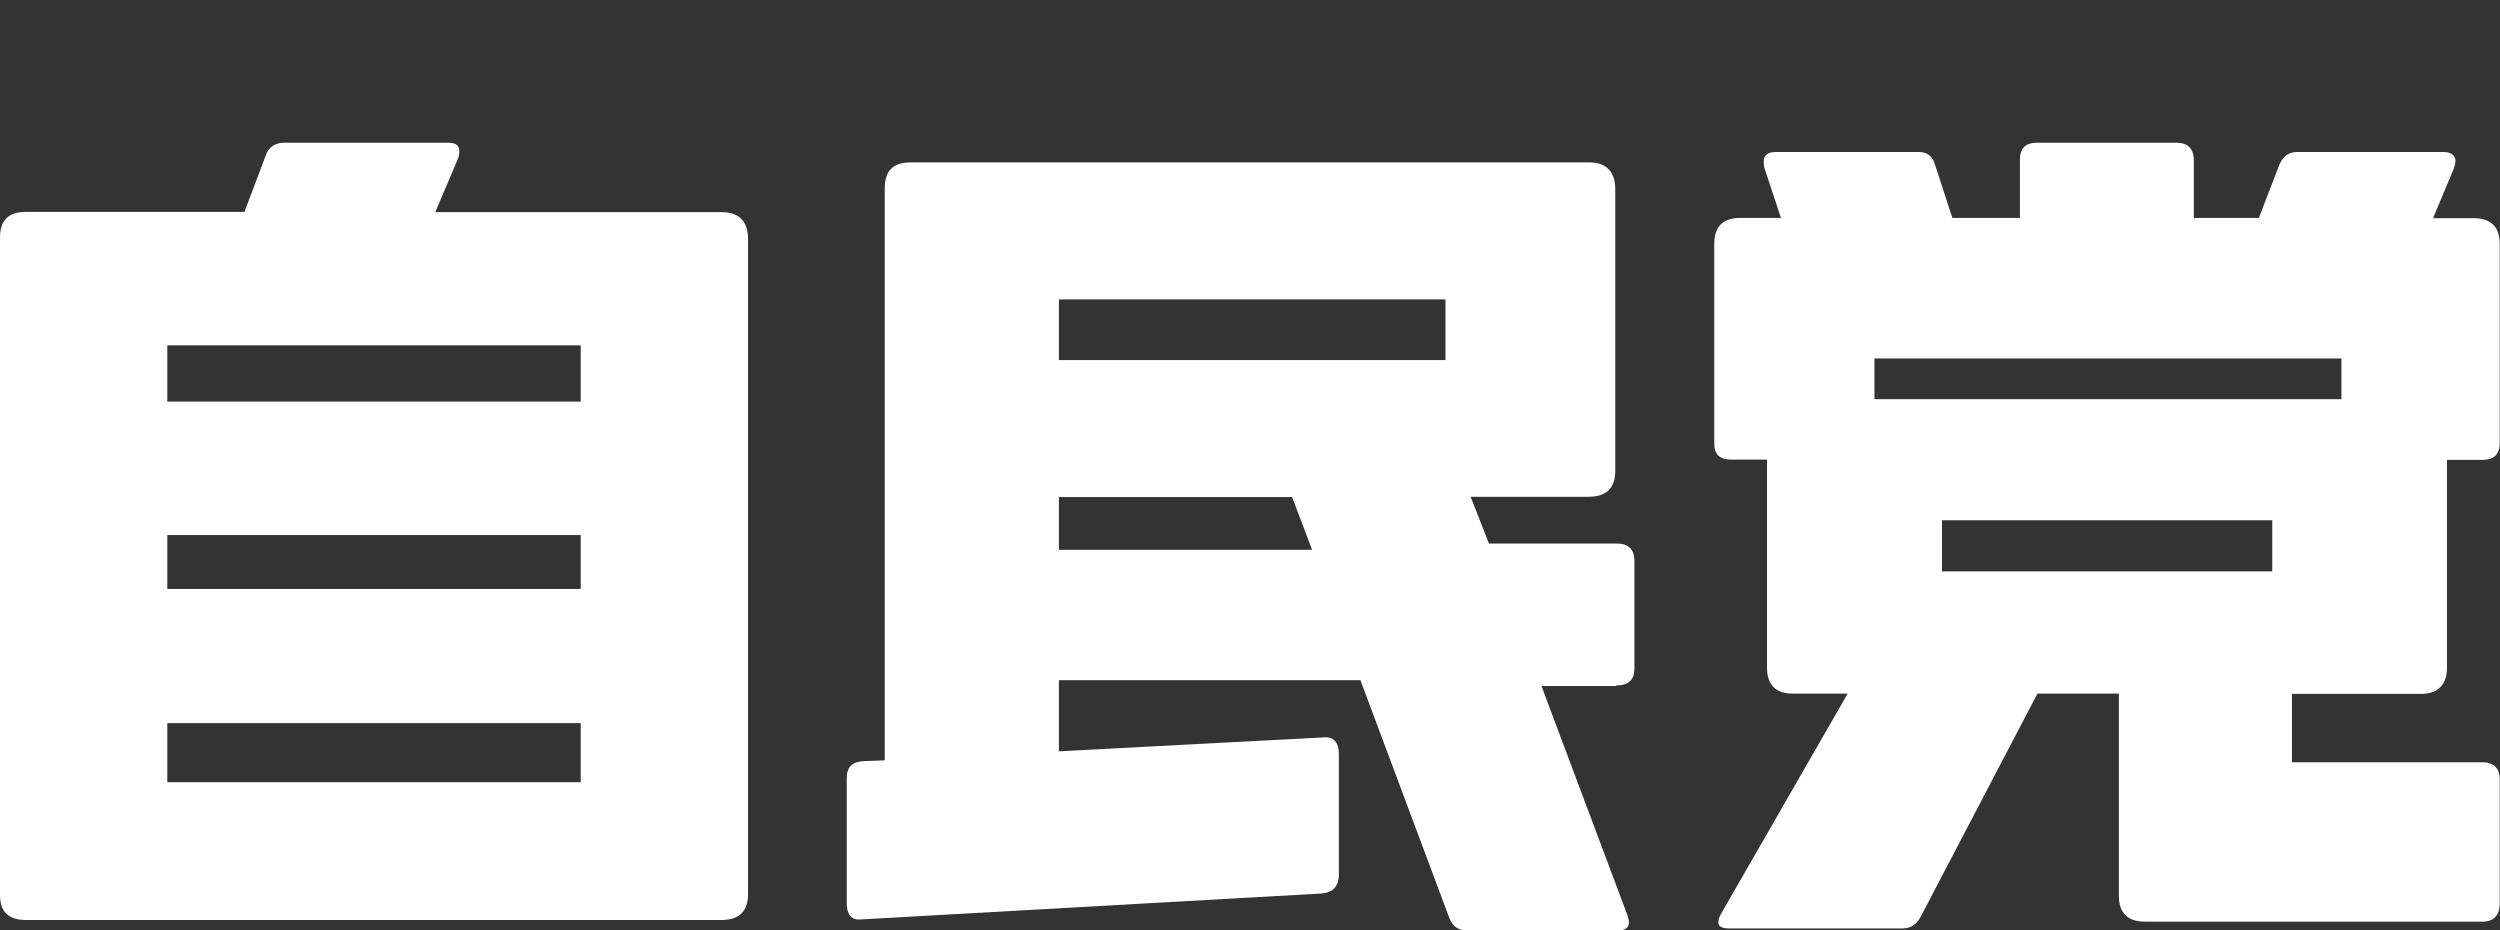
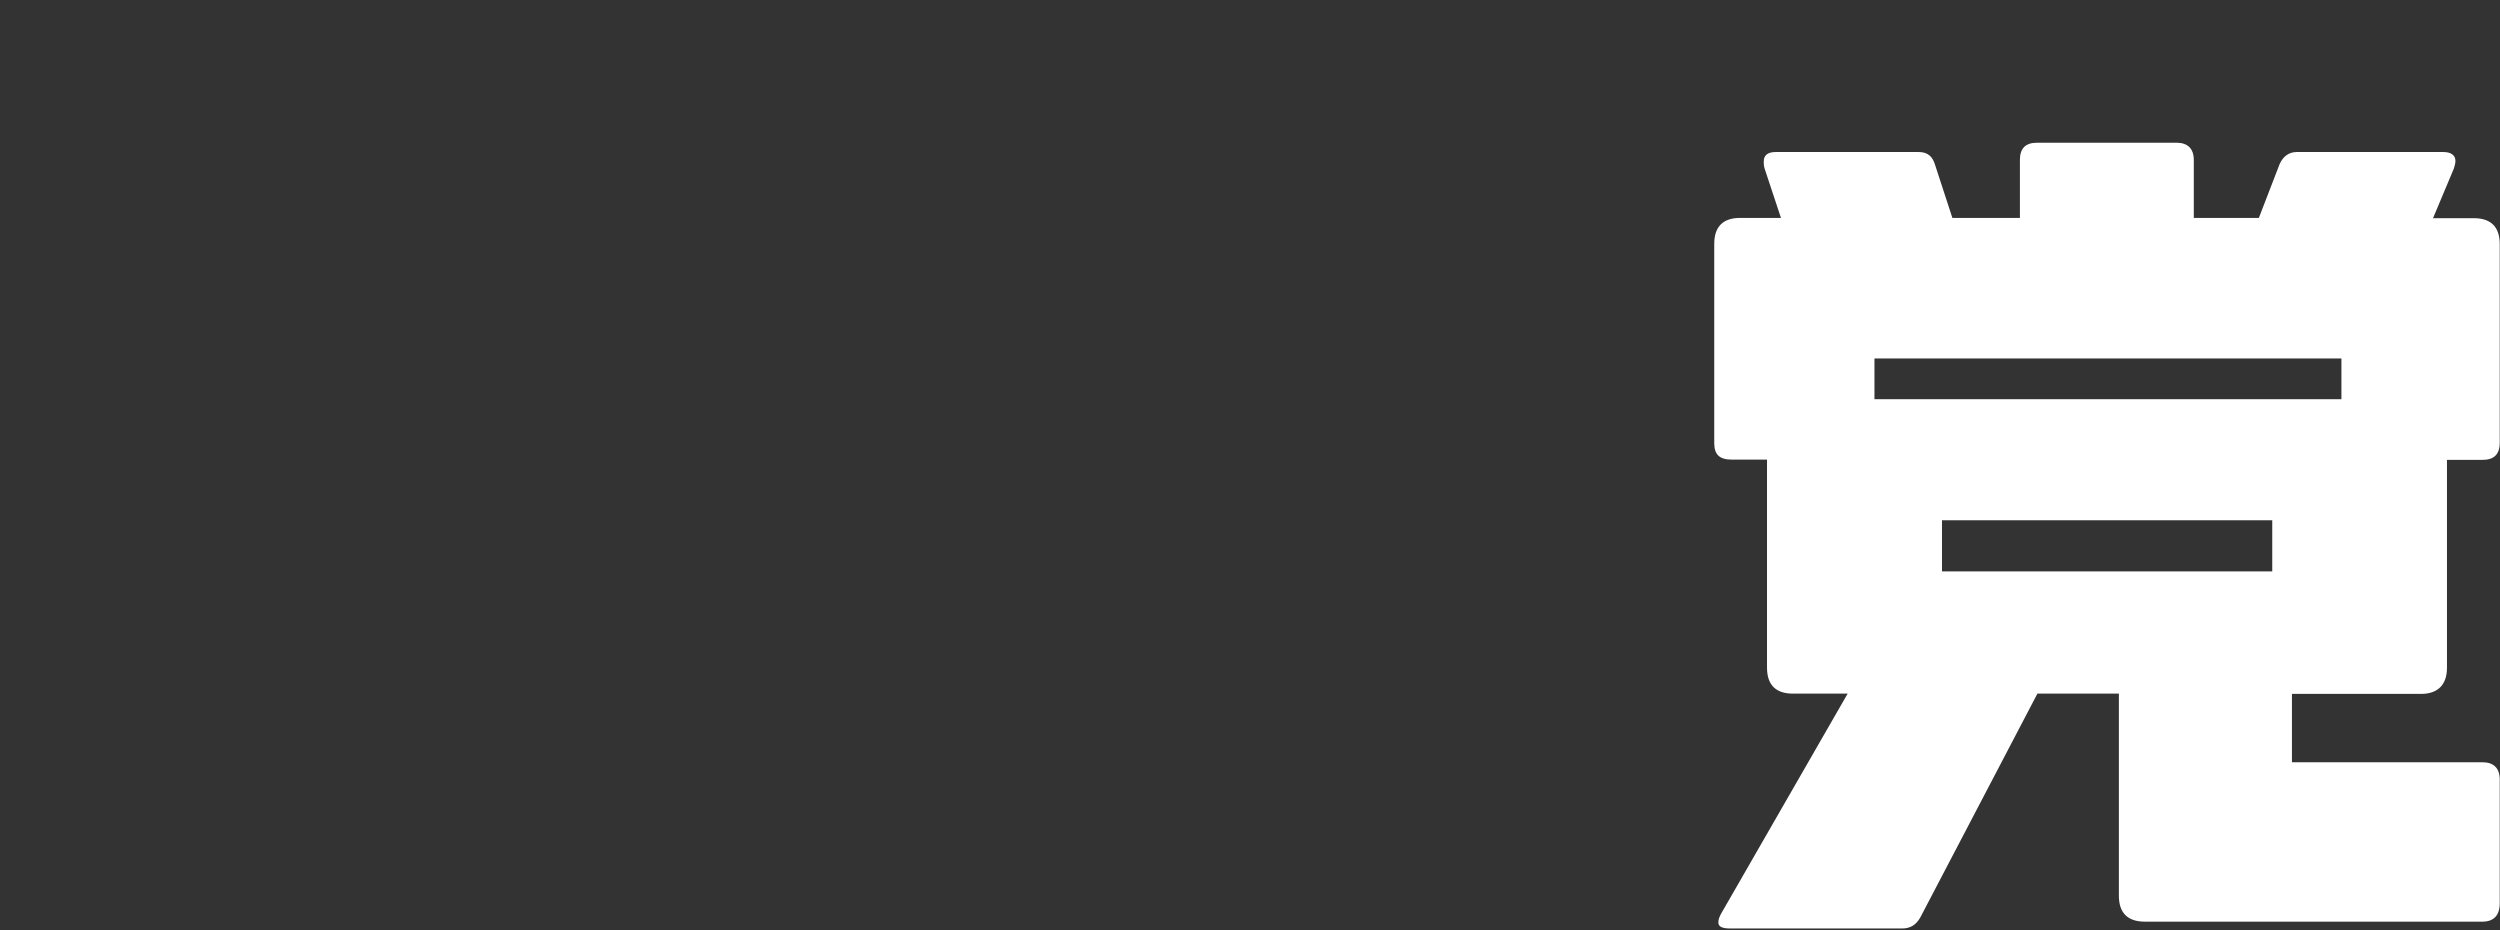
<svg xmlns="http://www.w3.org/2000/svg" id="_レイヤー_2" viewBox="0 0 91.44 34.03">
  <rect x="0" y="0" width="91.44" height="34.03" fill="#333333" stroke="none" />
  <defs>
    <style>.cls-1{fill:#fff;stroke-width:0px;}</style>
  </defs>
  <g id="_デザイン">
-     <path class="cls-1" d="M26.37,33.65H.95c-.63,0-.95-.29-.95-.92V8.7c0-.63.29-.95.95-.95h7.99l.79-2.09c.1-.29.35-.44.67-.44h5.99c.29,0,.41.1.41.32,0,.06,0,.16-.06.29l-.82,1.93h10.49c.63,0,.95.35.95.98v23.96c0,.63-.32.95-.98.95ZM21.24,12.63H6.12v2.06h15.12v-2.06ZM21.24,19.57H6.12v1.97h15.12v-1.97ZM21.24,26.45H6.12v2.16h15.12v-2.16Z" />
-     <path class="cls-1" d="M59.11,25.09h-2.73l3.14,8.37c.03.1.06.19.06.29,0,.19-.16.29-.44.29h-5.45c-.32,0-.54-.13-.67-.44l-3.26-8.72h-11.03v2.6l9.7-.51c.35-.03.54.19.54.6v4.41c0,.44-.22.67-.63.7l-16.86.95c-.35.03-.51-.19-.51-.6v-4.56c0-.41.19-.6.6-.63l.79-.03V6.89c0-.63.29-.95.95-.95h24.82c.63,0,.95.35.95.98v10.3c0,.63-.32.95-.98.95h-4.31l.67,1.71h4.69c.41,0,.63.22.63.63v3.93c0,.44-.22.63-.67.63ZM52.87,10.95h-14.14v2.22h14.14v-2.22ZM47.26,18.18h-8.53v1.93h9.26l-.73-1.93Z" />
    <path class="cls-1" d="M90.81,33.71h-12.36c-.63,0-.95-.32-.95-.95v-7.39h-2.98l-4.28,8.18c-.16.29-.38.41-.67.41h-6.28c-.29,0-.44-.06-.44-.22,0-.1.03-.19.1-.32l4.63-8.05h-2c-.63,0-.95-.32-.95-.95v-7.61h-1.3c-.44,0-.63-.19-.63-.6v-7.29c0-.63.32-.95.95-.95h1.49l-.6-1.81c-.03-.1-.03-.19-.03-.25,0-.22.13-.35.44-.35h5.23c.32,0,.51.16.6.48l.63,1.93h2.47v-2.12c0-.41.19-.63.63-.63h5.1c.41,0,.63.22.63.63v2.12h2.38l.76-1.97c.13-.29.35-.44.63-.44h5.36c.29,0,.44.13.44.32,0,.1-.03.19-.06.29l-.76,1.81h1.49c.63,0,.95.32.95.95v7.26c0,.44-.22.63-.63.63h-1.3v7.61c0,.63-.35.95-.95.95h-4.72v2.5h6.97c.41,0,.63.22.63.63v4.53c0,.44-.22.67-.63.67ZM85.64,13.11h-17.08v1.49h17.08v-1.49ZM83.11,19.03h-12.08v1.87h12.08v-1.87Z" />
  </g>
</svg>